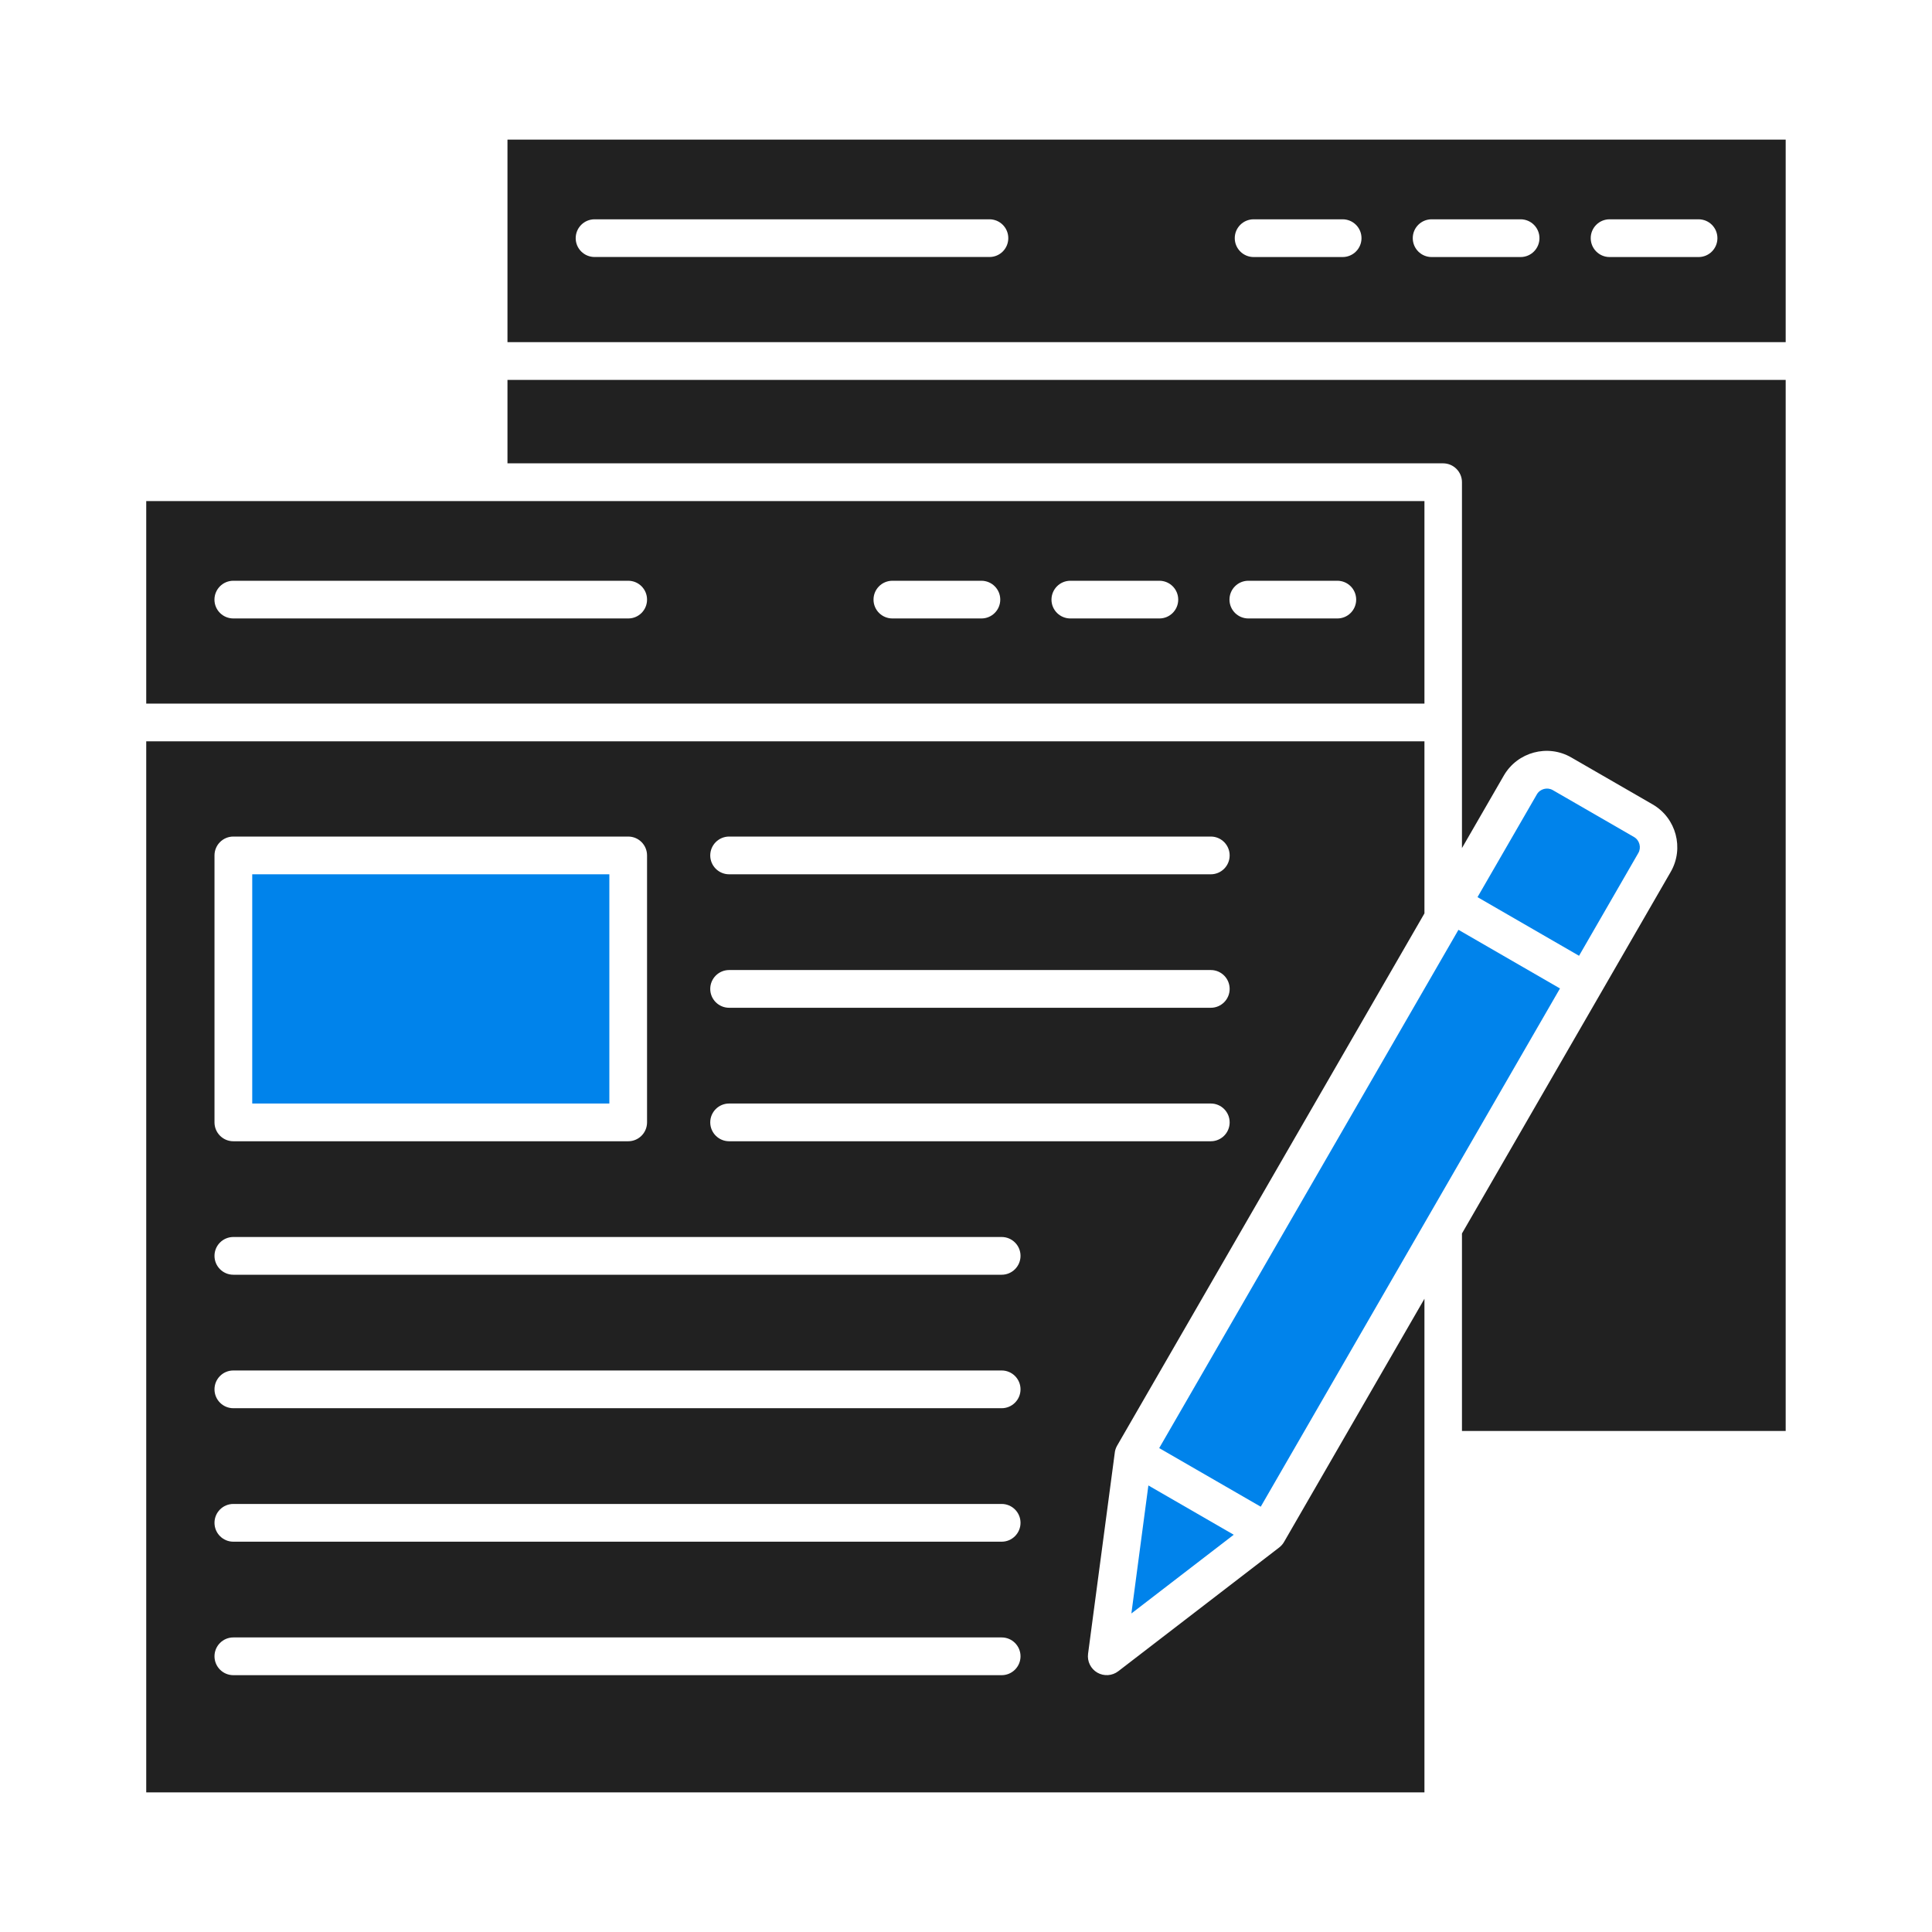
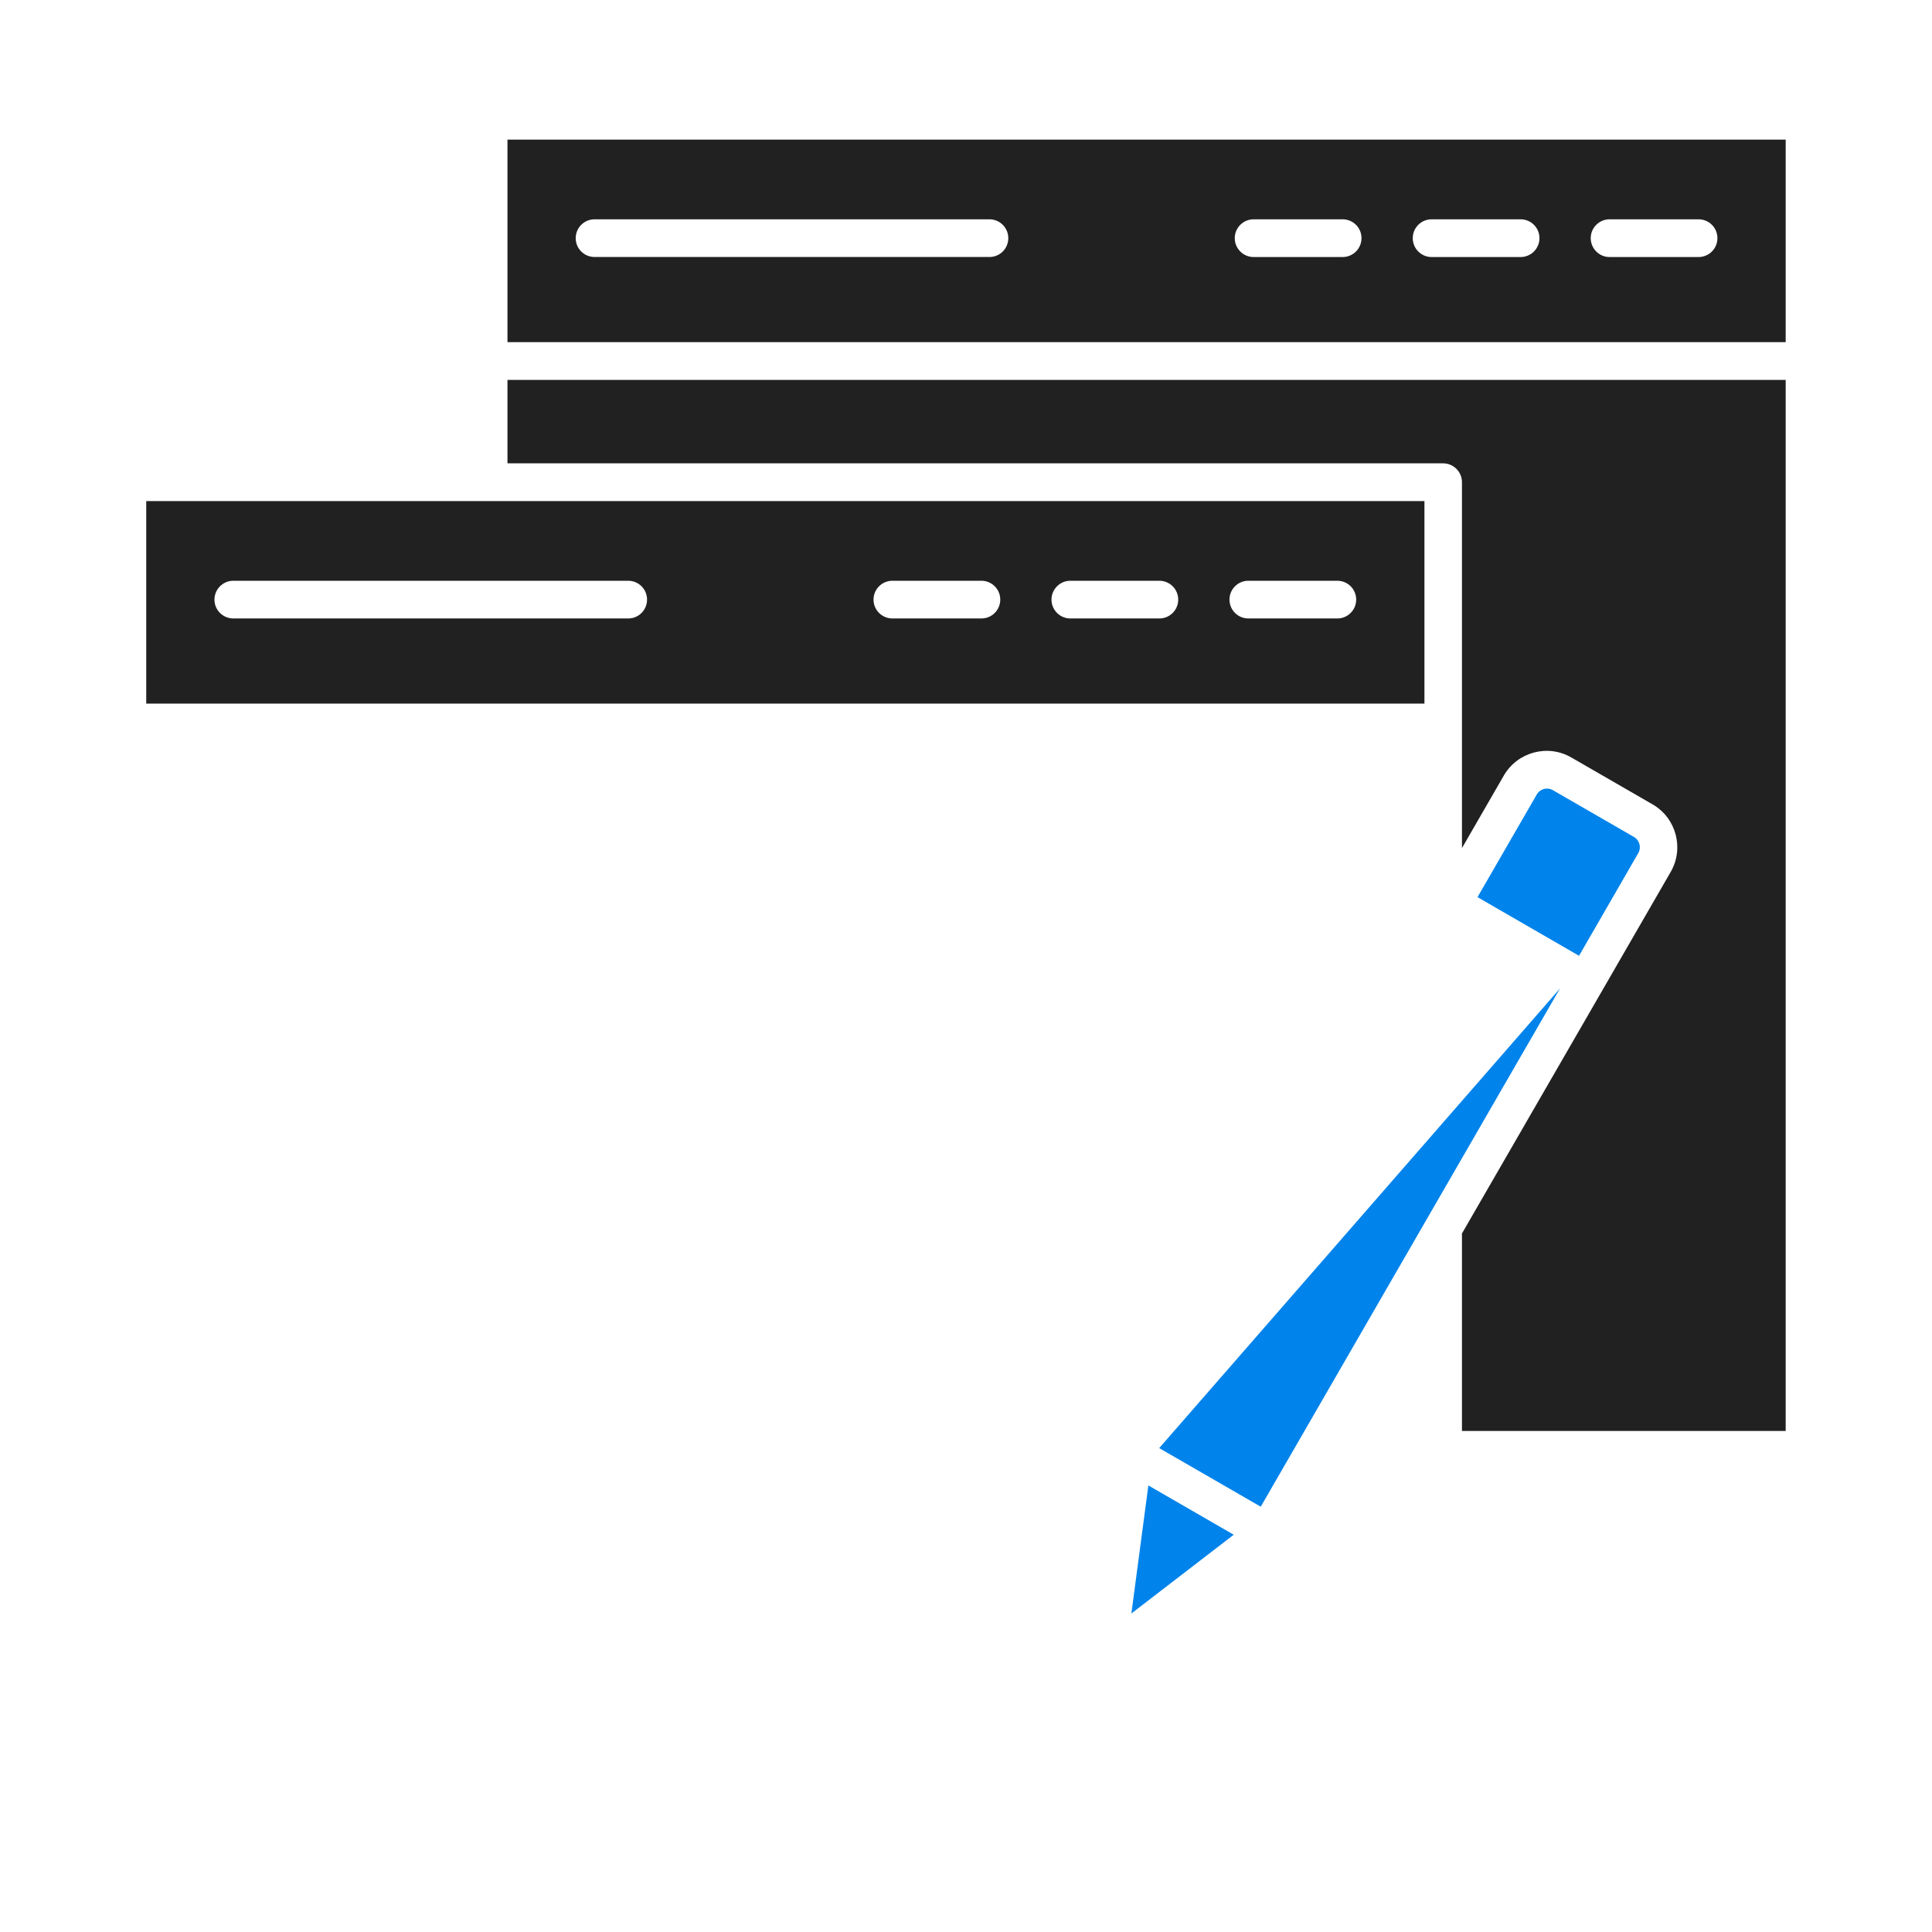
<svg xmlns="http://www.w3.org/2000/svg" width="45" height="45" viewBox="0 0 45 45" fill="none">
  <path fill-rule="evenodd" clip-rule="evenodd" d="M11.82 7.969L41.592 7.969V3.252H11.82V7.969ZM23.046 5.986H13.849C13.606 5.986 13.409 5.79 13.409 5.547C13.41 5.304 13.606 5.108 13.849 5.108H23.046C23.289 5.108 23.485 5.304 23.485 5.547C23.485 5.79 23.289 5.987 23.046 5.986ZM29.2 5.987H31.272C31.515 5.987 31.712 5.79 31.712 5.547C31.712 5.304 31.515 5.108 31.272 5.108L29.2 5.108C28.957 5.108 28.76 5.304 28.76 5.547C28.76 5.79 28.957 5.987 29.2 5.987ZM33.345 5.987H35.418C35.66 5.987 35.857 5.79 35.857 5.547C35.857 5.304 35.66 5.108 35.418 5.108L33.345 5.108C33.102 5.108 32.906 5.304 32.906 5.547C32.906 5.79 33.102 5.987 33.345 5.987ZM37.49 5.987H39.563C39.806 5.987 40.002 5.79 40.002 5.547C40.002 5.304 39.806 5.108 39.563 5.108L37.49 5.108C37.248 5.108 37.051 5.304 37.051 5.547C37.051 5.79 37.248 5.987 37.49 5.987Z" fill="#212121" />
  <path fill-rule="evenodd" clip-rule="evenodd" d="M22.858 14.405H20.786C20.543 14.405 20.346 14.209 20.346 13.966C20.346 13.723 20.543 13.527 20.786 13.527L22.858 13.527C23.101 13.527 23.298 13.723 23.298 13.966C23.298 14.209 23.101 14.406 22.858 14.405ZM24.491 13.966C24.492 13.723 24.688 13.527 24.931 13.527L27.003 13.527C27.246 13.527 27.443 13.723 27.443 13.966C27.443 14.209 27.246 14.406 27.003 14.405H24.931C24.688 14.405 24.491 14.209 24.491 13.966ZM33.178 16.388L33.178 11.671C23.254 11.671 13.33 11.671 3.406 11.671V16.388H33.178ZM31.149 14.405H29.076C28.834 14.405 28.637 14.209 28.637 13.966C28.637 13.723 28.834 13.527 29.076 13.527L31.149 13.527C31.392 13.527 31.588 13.723 31.588 13.966C31.588 14.209 31.391 14.406 31.149 14.405ZM14.632 14.405H5.435C5.192 14.405 4.995 14.209 4.995 13.966C4.996 13.723 5.192 13.527 5.435 13.527L14.632 13.527C14.875 13.527 15.071 13.723 15.071 13.966C15.071 14.209 14.875 14.406 14.632 14.405Z" fill="#212121" />
-   <path fill-rule="evenodd" clip-rule="evenodd" d="M14.193 20.364H5.875V25.703H14.193V20.364Z" fill="#0083EB" />
-   <path fill-rule="evenodd" clip-rule="evenodd" d="M28.202 26.582H16.983C16.74 26.582 16.543 26.385 16.543 26.142C16.543 25.9 16.74 25.703 16.983 25.703H28.202C28.445 25.703 28.641 25.9 28.641 26.142C28.641 26.385 28.445 26.582 28.202 26.582ZM28.202 23.473H16.983C16.74 23.473 16.543 23.276 16.543 23.034C16.543 22.791 16.74 22.594 16.983 22.594L28.202 22.594C28.445 22.594 28.641 22.791 28.641 23.034C28.641 23.276 28.445 23.473 28.202 23.473ZM33.178 21.275L33.178 17.267H3.406V41.748H33.178C33.178 37.916 33.178 34.084 33.178 30.251L29.913 35.906C29.884 35.959 29.844 36.005 29.796 36.043L26.047 38.926C25.906 39.035 25.712 39.047 25.559 38.959C25.405 38.87 25.32 38.697 25.343 38.52L25.963 33.854C25.968 33.791 25.987 33.728 26.021 33.67L33.178 21.275ZM28.202 20.364H16.983C16.74 20.364 16.543 20.167 16.543 19.925C16.543 19.682 16.74 19.485 16.983 19.485L28.202 19.485C28.445 19.485 28.641 19.682 28.641 19.925C28.641 20.167 28.445 20.364 28.202 20.364ZM15.071 19.924V26.142C15.071 26.385 14.875 26.582 14.632 26.582H5.435C5.192 26.582 4.996 26.385 4.996 26.142L4.996 19.924C4.996 19.682 5.192 19.485 5.435 19.485L14.632 19.485C14.875 19.485 15.071 19.682 15.071 19.924ZM5.435 28.812L23.331 28.812C23.573 28.812 23.77 29.009 23.77 29.251C23.77 29.494 23.573 29.691 23.331 29.691H5.435C5.192 29.691 4.996 29.494 4.996 29.251C4.996 29.009 5.192 28.812 5.435 28.812ZM5.435 31.921L23.331 31.921C23.573 31.921 23.77 32.118 23.77 32.36C23.77 32.603 23.573 32.8 23.331 32.8H5.435C5.192 32.8 4.996 32.603 4.996 32.36C4.996 32.118 5.192 31.921 5.435 31.921ZM5.435 35.03H23.331C23.573 35.03 23.77 35.227 23.77 35.469C23.77 35.712 23.573 35.909 23.331 35.909H5.435C5.192 35.909 4.996 35.712 4.996 35.469C4.996 35.227 5.192 35.03 5.435 35.03ZM5.435 38.139L23.331 38.139C23.573 38.139 23.77 38.336 23.77 38.578C23.77 38.821 23.573 39.018 23.331 39.018H5.435C5.192 39.018 4.996 38.821 4.996 38.578C4.996 38.336 5.192 38.139 5.435 38.139Z" fill="#212121" />
  <path fill-rule="evenodd" clip-rule="evenodd" d="M28.736 35.747L26.748 34.599L26.352 37.581L28.736 35.747Z" fill="#0083EB" />
-   <path fill-rule="evenodd" clip-rule="evenodd" d="M29.365 35.094C31.688 31.07 34.012 27.046 36.335 23.023L33.97 21.657L27 33.729L29.365 35.094Z" fill="#0083EB" />
+   <path fill-rule="evenodd" clip-rule="evenodd" d="M29.365 35.094C31.688 31.07 34.012 27.046 36.335 23.023L27 33.729L29.365 35.094Z" fill="#0083EB" />
  <path fill-rule="evenodd" clip-rule="evenodd" d="M38.06 19.496L36.167 18.403C36.039 18.329 35.87 18.374 35.796 18.503L34.414 20.896L36.779 22.262L38.16 19.868C38.234 19.74 38.188 19.57 38.06 19.496Z" fill="#0083EB" />
  <path fill-rule="evenodd" clip-rule="evenodd" d="M41.592 33.33V8.849H11.82V10.792L33.612 10.792C33.855 10.792 34.052 10.989 34.052 11.232L34.052 19.753L35.027 18.064C35.345 17.515 36.05 17.325 36.599 17.643L38.493 18.736C39.042 19.053 39.231 19.759 38.914 20.308L37.313 23.082L34.052 28.73L34.052 33.33L41.592 33.33Z" fill="#212121" />
</svg>